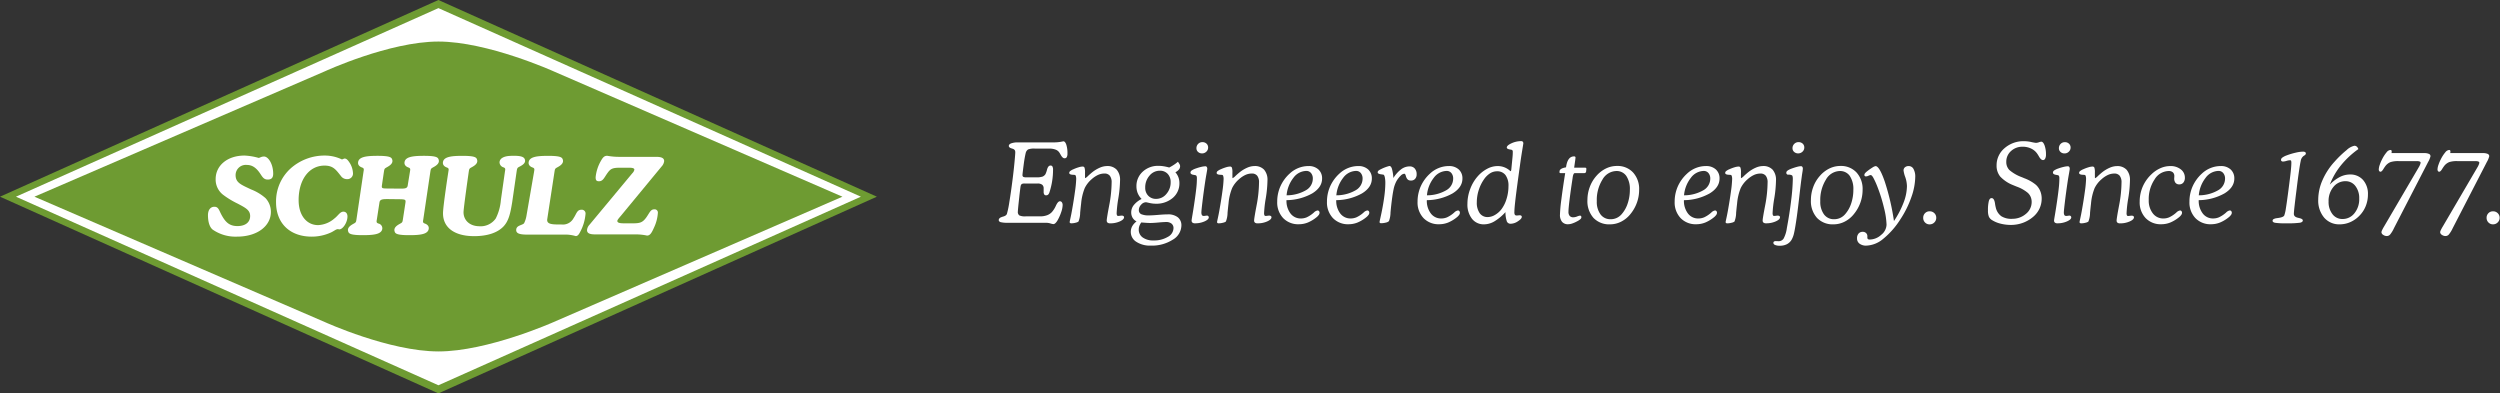
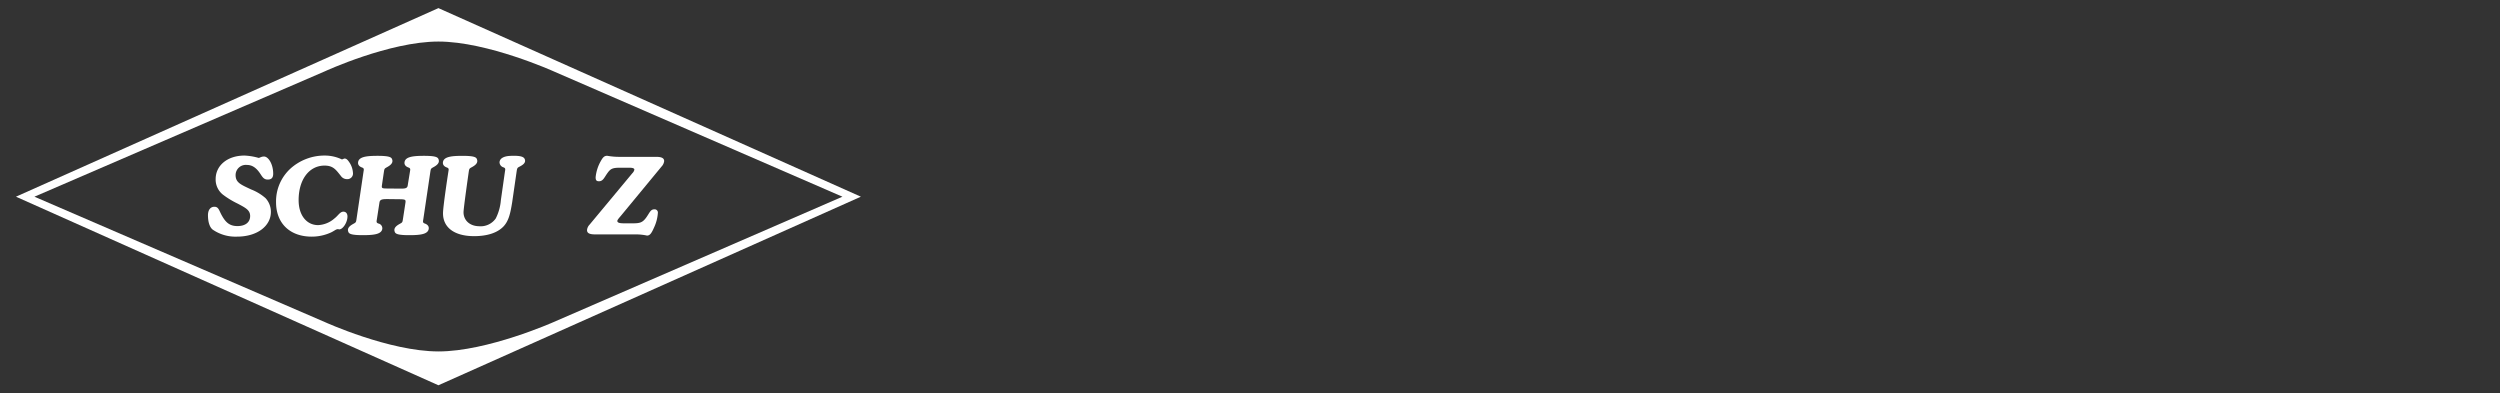
<svg xmlns="http://www.w3.org/2000/svg" width="680" height="107" viewBox="0 0 680 107">
  <rect x="0" y="0" width="680" height="107" fill="#333333" stroke="none" />
  <defs>
    <clipPath id="clip-path">
-       <path id="Pfad_18615" data-name="Pfad 18615" d="M0,56.926H238.5v-107H0Z" transform="translate(0 50.074)" fill="#fff" />
+       <path id="Pfad_18615" data-name="Pfad 18615" d="M0,56.926H238.5v-107H0" transform="translate(0 50.074)" fill="#fff" />
    </clipPath>
    <clipPath id="clip-LANG_EN">
      <rect width="680" height="107" />
    </clipPath>
  </defs>
  <g id="LANG_EN" data-name="LANG EN" clip-path="url(#clip-LANG_EN)">
    <rect width="680" height="107" fill="rgba(255,255,255,0)" />
    <g id="Gruppe_1169" data-name="Gruppe 1169" transform="translate(4890.141 -5430.405)">
      <g id="Gruppe_340" data-name="Gruppe 340" transform="translate(-4890.14 5430.405)">
-         <path id="Pfad_18607" data-name="Pfad 18607" d="M63,0-56.245,53.5,63,107,182.254,53.5Z" transform="translate(56.245)" fill="#6e9b32" />
-       </g>
+         </g>
      <g id="Gruppe_348" data-name="Gruppe 348" transform="translate(-4890.141 5430.405)" clip-path="url(#clip-path)">
        <g id="Gruppe_341" data-name="Gruppe 341" transform="translate(4.343 2.207)">
          <path id="Pfad_18608" data-name="Pfad 18608" d="M60.71,0-54.2,51.293,60.71,102.585,175.616,51.293Zm0,93.382c-13.353,0-30.893-7.987-30.893-7.987l-78.991-34.1,78.989-34.1s17.536-8.1,30.9-8.1,31.326,8.1,31.326,8.1l78.559,34.1-78.559,34.1s-17.975,7.99-31.326,7.99" transform="translate(54.197)" fill="#fff" />
        </g>
        <g id="Gruppe_342" data-name="Gruppe 342" transform="translate(56.568 42.312)">
          <path id="Pfad_18609" data-name="Pfad 18609" d="M8.054.139c-.748,0-1.185.378-1.465.378A16.413,16.413,0,0,0,2.754-.122C-1.921-.122-5.1,2.6-5.1,6.261a5.227,5.227,0,0,0,2,4.265A23.349,23.349,0,0,0,.915,12.964c2.12,1.133,3.367,1.742,3.367,3.366,0,1.684-1.278,2.729-3.46,2.729-2.088,0-3.212-.957-4.332-3.047-.687-1.276-.812-2.205-1.934-2.205-1.028,0-1.747.812-1.747,2.293,0,1.945.5,3.308,1.278,3.917A10.915,10.915,0,0,0,.7,21.93c5.612,0,9.227-2.96,9.227-6.731a5.5,5.5,0,0,0-1.465-3.744A13.129,13.129,0,0,0,4.562,9.1C1.819,7.8.324,7.278.324,5.188A2.777,2.777,0,0,1,3.411,2.432c1.495,0,2.616.842,3.676,2.466.623.957,1,1.509,2,1.509s1.465-.521,1.465-1.594C10.547,2.2,9.239.139,8.054.139" transform="translate(7.19 0.122)" fill="#fff" />
        </g>
        <g id="Gruppe_343" data-name="Gruppe 343" transform="translate(75.086 42.311)">
          <path id="Pfad_18610" data-name="Pfad 18610" d="M9.684,8.12c-.935,0-1.4,1.045-2.462,1.857a7.217,7.217,0,0,1-4.427,1.8c-3.055,0-5.3-2.583-5.3-6.789,0-5.688,2.93-9.4,7.045-9.4,2.4,0,3.117,1.16,4.491,2.872a1.988,1.988,0,0,0,1.588.812,1.53,1.53,0,0,0,1.652-1.742,5.7,5.7,0,0,0-1.09-2.987c-.4-.581-.748-.872-1.153-.872-.28,0-.53.233-.78.233A10.7,10.7,0,0,0,4.572-7.143,13.845,13.845,0,0,0-4.687-3.632,12.083,12.083,0,0,0-8.645,5.539c0,5.774,3.8,9.372,9.7,9.372a12.54,12.54,0,0,0,5.112-1.075c.935-.406,1.465-.957,2-.957.155,0,.28.058.4.058.935,0,2.213-1.857,2.213-3.511,0-.812-.437-1.306-1.092-1.306" transform="translate(8.645 7.143)" fill="#fff" />
        </g>
        <g id="Gruppe_344" data-name="Gruppe 344" transform="translate(94.644 42.391)">
          <path id="Pfad_18611" data-name="Pfad 18611" d="M10.486,0C7.8.054,6.222.432,6.027,1.707c-.11.722.354,1.205,1.066,1.457.634.224.5.556.4,1.2,0,0-.592,3.63-.6,3.7-.151,1-1.1.838-3.187.838L1.912,8.881c-1.934,0-2.15.011-2.04-.812,0-.034.543-3.716.543-3.716.1-.6.11-.836.5-1.077C1.435,2.949,3.008,2.293,2.7,1.1,2.522.419,2.223-.075-2.142,0-4.832.054-6.408.432-6.6,1.707c-.11.722.354,1.205,1.064,1.457.636.224.5.556.4,1.2L-7.037,17.21c-.1.6-.108.836-.5,1.077-.524.325-2.1.983-1.787,2.18.176.677.477,1.169,4.842,1.092,2.688-.049,4.264-.43,4.459-1.7A1.33,1.33,0,0,0-1.086,18.4c-.636-.224-.5-.556-.4-1.2l.7-4.562c.165-.927,1.058-.893,2.8-.874l1.9.021c2.254.021,2.462.034,2.379.842,0,.041-.7,4.586-.7,4.586-.1.6-.108.836-.5,1.077-.524.325-2.095.983-1.785,2.18.176.677.475,1.169,4.84,1.092,2.688-.049,4.264-.43,4.459-1.7.11-.722-.354-1.207-1.066-1.457-.634-.224-.5-.556-.4-1.2L13.045,4.353c.1-.6.108-.836.5-1.077.524-.327,2.095-.983,1.785-2.18C15.15.419,14.851-.075,10.486,0" transform="translate(9.361 0.004)" fill="#fff" />
        </g>
        <g id="Gruppe_345" data-name="Gruppe 345" transform="translate(120.464 42.373)">
          <path id="Pfad_18612" data-name="Pfad 18612" d="M10.856,1.662c.524-.325,2.052-.9,1.785-2.006-.165-.68-.7-1.252-4.064-1.09C7.15-1.366,5.821-.9,5.717.267A1.476,1.476,0,0,0,6.783,1.681c.636.224.5.558.4,1.2l-1.1,7.71a13.391,13.391,0,0,1-1.393,4.992A5.031,5.031,0,0,1,.115,17.7c-2.593-.056-4.168-1.682-4.189-3.763C-4.087,12.853-2.658,2.914-2.658,2.914c.1-.6.108-.836.5-1.079.524-.325,2.1-.983,1.785-2.18-.174-.677-.475-1.169-4.84-1.09-2.688.047-4.264.427-4.459,1.7-.108.724.354,1.207,1.066,1.459.636.224.5.556.4,1.2,0,0-1.433,9.285-1.448,11.214-.028,3.975,3.17,6.248,8.4,6.261,3.74.009,6.513-.957,8.135-2.729,1.372-1.509,1.809-3.6,2.275-6.47l1.2-8.287c.1-.6.11-1.011.5-1.252" transform="translate(9.691 1.462)" fill="#fff" />
        </g>
        <g id="Gruppe_346" data-name="Gruppe 346" transform="translate(140.405 42.392)">
-           <path id="Pfad_18613" data-name="Pfad 18613" d="M9.355,7.8c-1.183,0-1.308,1.133-2.088,2.263A3.3,3.3,0,0,1,3.9,11.8h-1c-2.088,0-2.979-.325-2.8-1.479L2.063-2.5c.1-.6.108-.836.5-1.079.524-.325,2.095-.981,1.785-2.18C4.169-6.44,3.87-6.932-.5-6.853c-2.691.047-4.264.427-4.459,1.7-.11.724.354,1.207,1.066,1.459.634.224.5.556.4,1.2L-5.546,9.366a7.308,7.308,0,0,1-.653,2.09c-.469.609-2.152.524-2.152,1.857,0,.957.967,1.248,3.087,1.248H5.458a10.236,10.236,0,0,1,2.4.406c.475-.011.81-.376,1.185-1.13a12.36,12.36,0,0,0,1.463-4.9A1.017,1.017,0,0,0,9.355,7.8" transform="translate(8.351 6.861)" fill="#fff" />
-         </g>
+           </g>
        <g id="Gruppe_347" data-name="Gruppe 347" transform="translate(159.673 42.37)">
          <path id="Pfad_18614" data-name="Pfad 18614" d="M10.722,1.544A2.545,2.545,0,0,0,11.407.093c0-.842-.748-1.16-2.213-1.16H-.843a17.748,17.748,0,0,1-3.24-.291c-.782,0-1.185.436-1.717,1.393A11.047,11.047,0,0,0-7.233,4.473c0,.814.22,1.1.905,1.1,1.122,0,1.433-1.017,2.339-2.265C-3.211,2.24-2.713,1.892-.657,1.892H1.864c.935,0,1.454.139,1.435.551a1.856,1.856,0,0,1-.532.927L-8.915,17.416a2.385,2.385,0,0,0-.657,1.451c0,.84.717,1.16,2.184,1.16H3.552a14.226,14.226,0,0,1,3.18.321c.842.009,1.278-.727,1.934-2.207A11.135,11.135,0,0,0,9.694,14.2a.878.878,0,0,0-1-.987c-1,0-1.278.987-2.15,2.205-1.028,1.421-1.745,1.6-3.772,1.6H.69c-1.34,0-1.832-.12-2-.494-.138-.312.312-.812.935-1.539Z" transform="translate(9.572 1.358)" fill="#fff" />
        </g>
      </g>
-       <path id="Pfad_19003" data-name="Pfad 19003" d="M2.007,0H12.422a4.283,4.283,0,0,1,1.157.183,4.475,4.475,0,0,0,.791.183A.858.858,0,0,0,14.927.1a3.219,3.219,0,0,0,.586-.762,12.278,12.278,0,0,0,1-2.249,6.378,6.378,0,0,0,.381-1.868,1.359,1.359,0,0,0-.2-.784.631.631,0,0,0-.549-.286q-.513,0-1.069,1.179A6.773,6.773,0,0,1,14-2.944a3.35,3.35,0,0,1-1.362.9,5.434,5.434,0,0,1-1.875.3H6.841A3.715,3.715,0,0,1,5.127-2a1.128,1.128,0,0,1-.41-1.033q0-.425.293-3.135.1-.894.146-1.392l.015-.1q.234-1.978.293-2.271a1.02,1.02,0,0,1,.315-.615,1.61,1.61,0,0,1,.8-.132h3.5a1.96,1.96,0,0,1,1.252.33,1.239,1.239,0,0,1,.4,1.018v.908a1.28,1.28,0,0,0,.161.718.563.563,0,0,0,.5.234.8.8,0,0,0,.579-.205,1.729,1.729,0,0,0,.374-.718,19.292,19.292,0,0,0,.7-2.952,19.743,19.743,0,0,0,.242-3.054,1.858,1.858,0,0,0-.161-.9.566.566,0,0,0-.527-.271q-.63,0-.93,1.055a6.875,6.875,0,0,1-.447,1.289,1.709,1.709,0,0,1-.791.667,5.023,5.023,0,0,1-1.7.2H7.075a1.927,1.927,0,0,1-.894-.132.583.583,0,0,1-.205-.527q0-.176.088-.908t.264-2.095q.117-.879.256-1.648t.256-1.252a1.586,1.586,0,0,1,.674-1.033,4.655,4.655,0,0,1,1.816-.227h3.926a4.757,4.757,0,0,1,1.67.264,2.093,2.093,0,0,1,1.04.762q.161.234.41.688.513.923,1.025.923a.669.669,0,0,0,.615-.308,2.006,2.006,0,0,0,.19-1.011,7.455,7.455,0,0,0-.315-2.388q-.315-.908-.8-.908a1.213,1.213,0,0,0-.132.029,11.283,11.283,0,0,1-2.651.264H4.775a5.334,5.334,0,0,0-1.853.256q-.667.256-.667.71,0,.425.718.659.234.073.366.117a1.1,1.1,0,0,1,.527.359,1.1,1.1,0,0,1,.146.623q0,.425-.205,2.637t-.542,4.834Q2.827-8.2,2.4-5.64a24.582,24.582,0,0,1-.659,3.208q-.176.513-1.04.747a3.567,3.567,0,0,0-.469.161A1.275,1.275,0,0,0-.293-1.2a.653.653,0,0,0-.19.454q0,.41.52.579A7.526,7.526,0,0,0,2.007,0ZM22.983-13.623A4.082,4.082,0,0,0,22.844-15a.522.522,0,0,0-.52-.293,3.989,3.989,0,0,0-1.025.183,10.961,10.961,0,0,0-1.436.535,3.712,3.712,0,0,0-.894.5.67.67,0,0,0-.278.513q0,.439.894.5.381.015.6.044t.3.308a2.746,2.746,0,0,1,.1.835A29.734,29.734,0,0,1,20.266-8.6q-.315,2.373-.857,5.391-.161.908-.381,1.912t-.22,1.091a.309.309,0,0,0,.117.264.554.554,0,0,0,.337.088,4.458,4.458,0,0,0,1.194-.168,2,2,0,0,0,.754-.315,6.626,6.626,0,0,0,.454-2.4q.146-1.538.264-2.5a14.348,14.348,0,0,1,.989-4.219,7.617,7.617,0,0,1,1.9-2.417,6.989,6.989,0,0,1,1.743-1.157,4.193,4.193,0,0,1,1.7-.366,1.779,1.779,0,0,1,1.472.608,2.835,2.835,0,0,1,.491,1.809,34.233,34.233,0,0,1-.667,6.27q-.667,3.53-.667,4.087a.722.722,0,0,0,.227.586,1.093,1.093,0,0,0,.71.19,6.345,6.345,0,0,0,2.615-.52Q33.6-.894,33.6-1.494a.385.385,0,0,0-.168-.337.8.8,0,0,0-.461-.117,3.633,3.633,0,0,0-.483.044,3.572,3.572,0,0,1-.454.044.361.361,0,0,1-.344-.168,1.445,1.445,0,0,1-.1-.637,32.337,32.337,0,0,1,.461-4.014,32.924,32.924,0,0,0,.461-4.834,4.188,4.188,0,0,0-.908-2.915,3.407,3.407,0,0,0-2.651-1,5,5,0,0,0-1.934.439,9.082,9.082,0,0,0-2.065,1.245q-.527.425-1.157,1.011a2.866,2.866,0,0,1-.732.586A.093.093,0,0,1,23-12.2a.949.949,0,0,1-.015-.22ZM37-.366A4.2,4.2,0,0,0,35.823.945a3.171,3.171,0,0,0-.388,1.545,3.145,3.145,0,0,0,1.494,2.681,6.766,6.766,0,0,0,3.94,1.04,10.5,10.5,0,0,0,5.947-1.589A4.579,4.579,0,0,0,49.2.776a2.77,2.77,0,0,0-.967-2.263,4.268,4.268,0,0,0-2.783-.8q-.864,0-2.527.139t-2.454.139a5.11,5.11,0,0,1-2.212-.337,1.19,1.19,0,0,1-.63-1.143,2.065,2.065,0,0,1,.623-1.428,1.789,1.789,0,0,1,1.3-.667q.1,0,.974.2a7.518,7.518,0,0,0,1.663.2A6.823,6.823,0,0,0,46.86-6.768a5.124,5.124,0,0,0,1.8-4.028,4.481,4.481,0,0,0-.271-1.567,4.482,4.482,0,0,0-.828-1.377,3.023,3.023,0,0,0,.974-.754,1.468,1.468,0,0,0,.315-.93,1.1,1.1,0,0,0-.154-.505,5.1,5.1,0,0,0-.447-.667,9.9,9.9,0,0,1-1.069.813,13.333,13.333,0,0,1-1.3.754,12.651,12.651,0,0,0-1.487-.337,8.769,8.769,0,0,0-1.4-.117,6.075,6.075,0,0,0-4.321,1.589,5.235,5.235,0,0,0-1.7,3.992,4.869,4.869,0,0,0,.344,1.846,4.878,4.878,0,0,0,1.062,1.582,6.322,6.322,0,0,0-2.117,1.648,3.191,3.191,0,0,0-.71,2,2.817,2.817,0,0,0,.374,1.465A2.628,2.628,0,0,0,37-.366Zm1.289.278Q39.36,0,39.88.029t.842.029q.806,0,2.241-.132t2.051-.132a2.3,2.3,0,0,1,1.509.439,1.547,1.547,0,0,1,.527,1.26A2.77,2.77,0,0,1,45.5,3.838a7.22,7.22,0,0,1-3.882.967A4.8,4.8,0,0,1,38.679,4,2.569,2.569,0,0,1,37.6,1.831a2.859,2.859,0,0,1,.168-.959A3.794,3.794,0,0,1,38.291-.088ZM42.334-6.5a2.863,2.863,0,0,1-2.146-.85,3.036,3.036,0,0,1-.828-2.212,4.8,4.8,0,0,1,1.165-3.259,3.591,3.591,0,0,1,2.805-1.34,2.8,2.8,0,0,1,2.139.857,3.17,3.17,0,0,1,.806,2.263A4.71,4.71,0,0,1,45.11-7.837,3.571,3.571,0,0,1,42.334-6.5Zm10.957-13.77a1.305,1.305,0,0,0,.439,1,1.544,1.544,0,0,0,1.084.4,1.621,1.621,0,0,0,1.172-.469,1.515,1.515,0,0,0,.483-1.128,1.378,1.378,0,0,0-.439-1.055,1.567,1.567,0,0,0-1.113-.41,1.553,1.553,0,0,0-1.165.476A1.628,1.628,0,0,0,53.291-20.273ZM51.973-.63a.722.722,0,0,0,.227.586,1.066,1.066,0,0,0,.7.19,6.271,6.271,0,0,0,2.585-.52q1.165-.52,1.165-1.091a.468.468,0,0,0-.139-.344.45.45,0,0,0-.33-.139,3.036,3.036,0,0,0-.454.044,2.931,2.931,0,0,1-.4.044.614.614,0,0,1-.542-.212,1.637,1.637,0,0,1-.146-.842q0-.4.286-2.783t.71-5.259q.146-1.011.374-2.271t.227-1.436a.88.88,0,0,0-.132-.52.44.44,0,0,0-.381-.183,5.228,5.228,0,0,0-1.091.154,12.729,12.729,0,0,0-1.428.417,4.8,4.8,0,0,0-1.2.564.727.727,0,0,0-.337.579q0,.483.864.615.249.044.4.073a.551.551,0,0,1,.381.227,1.682,1.682,0,0,1,.1.74v.234a25.238,25.238,0,0,1-.19,2.607q-.19,1.7-.586,4.321-.176,1.2-.417,2.615T51.973-.63Zm11.1-12.993A4.082,4.082,0,0,0,62.937-15a.522.522,0,0,0-.52-.293,3.989,3.989,0,0,0-1.025.183,10.961,10.961,0,0,0-1.436.535,3.712,3.712,0,0,0-.894.5.67.67,0,0,0-.278.513q0,.439.894.5.381.015.6.044t.3.308a2.746,2.746,0,0,1,.1.835A29.734,29.734,0,0,1,60.359-8.6q-.315,2.373-.857,5.391-.161.908-.381,1.912T58.9-.205a.309.309,0,0,0,.117.264.554.554,0,0,0,.337.088,4.458,4.458,0,0,0,1.194-.168A2,2,0,0,0,61.3-.337a6.626,6.626,0,0,0,.454-2.4q.146-1.538.264-2.5a14.348,14.348,0,0,1,.989-4.219,7.617,7.617,0,0,1,1.9-2.417,6.989,6.989,0,0,1,1.743-1.157,4.193,4.193,0,0,1,1.7-.366,1.779,1.779,0,0,1,1.472.608,2.835,2.835,0,0,1,.491,1.809,34.233,34.233,0,0,1-.667,6.27q-.667,3.53-.667,4.087a.722.722,0,0,0,.227.586,1.093,1.093,0,0,0,.71.19,6.345,6.345,0,0,0,2.615-.52Q73.7-.894,73.7-1.494a.385.385,0,0,0-.168-.337.8.8,0,0,0-.461-.117,3.633,3.633,0,0,0-.483.044,3.572,3.572,0,0,1-.454.044.361.361,0,0,1-.344-.168,1.445,1.445,0,0,1-.1-.637,32.337,32.337,0,0,1,.461-4.014,32.924,32.924,0,0,0,.461-4.834,4.188,4.188,0,0,0-.908-2.915,3.407,3.407,0,0,0-2.651-1,5,5,0,0,0-1.934.439,9.082,9.082,0,0,0-2.065,1.245q-.527.425-1.157,1.011a2.866,2.866,0,0,1-.732.586.093.093,0,0,1-.073-.059.949.949,0,0,1-.015-.22ZM77.783-6.152A14.591,14.591,0,0,0,84.807-8q2.659-1.641,2.659-4.028a3.212,3.212,0,0,0-1-2.476,3.81,3.81,0,0,0-2.7-.923,7.333,7.333,0,0,0-2.754.535,7.581,7.581,0,0,0-2.4,1.545,10.464,10.464,0,0,0-2.5,3.472,10.19,10.19,0,0,0-.85,4.146,6.148,6.148,0,0,0,1.611,4.446A5.639,5.639,0,0,0,81.138.4a6.5,6.5,0,0,0,2.432-.461,9.543,9.543,0,0,0,2.373-1.428,3.284,3.284,0,0,0,.623-.645,1.041,1.041,0,0,0,.212-.586.664.664,0,0,0-.154-.454.494.494,0,0,0-.388-.176,1.887,1.887,0,0,0-1.011.571,1.271,1.271,0,0,1-.132.117,7.781,7.781,0,0,1-1.809,1.179,4.048,4.048,0,0,1-1.575.315,3.451,3.451,0,0,1-2.842-1.37A5.65,5.65,0,0,1,77.783-6.152Zm.029-1.318a8.951,8.951,0,0,1,1.868-4.775,4.461,4.461,0,0,1,3.494-1.86,1.6,1.6,0,0,1,1.282.579A2.287,2.287,0,0,1,84.946-12a3.64,3.64,0,0,1-1.9,3.164A10.536,10.536,0,0,1,77.813-7.471ZM91.318-6.152A14.591,14.591,0,0,0,98.342-8Q101-9.639,101-12.026a3.212,3.212,0,0,0-1-2.476,3.81,3.81,0,0,0-2.7-.923,7.333,7.333,0,0,0-2.754.535,7.581,7.581,0,0,0-2.4,1.545,10.464,10.464,0,0,0-2.5,3.472,10.19,10.19,0,0,0-.85,4.146A6.148,6.148,0,0,0,90.41-1.282,5.639,5.639,0,0,0,94.673.4,6.5,6.5,0,0,0,97.1-.066a9.543,9.543,0,0,0,2.373-1.428,3.284,3.284,0,0,0,.623-.645,1.041,1.041,0,0,0,.212-.586.664.664,0,0,0-.154-.454.494.494,0,0,0-.388-.176,1.887,1.887,0,0,0-1.011.571,1.271,1.271,0,0,1-.132.117,7.781,7.781,0,0,1-1.809,1.179,4.048,4.048,0,0,1-1.575.315A3.451,3.451,0,0,1,92.4-2.542,5.65,5.65,0,0,1,91.318-6.152Zm.029-1.318a8.951,8.951,0,0,1,1.868-4.775,4.461,4.461,0,0,1,3.494-1.86,1.6,1.6,0,0,1,1.282.579A2.287,2.287,0,0,1,98.481-12a3.64,3.64,0,0,1-1.9,3.164A10.536,10.536,0,0,1,91.348-7.471Zm15.513-4.7a12.031,12.031,0,0,0-.4-2.542q-.249-.74-.688-.74a11.271,11.271,0,0,0-2.285.864l-.015.015a2.407,2.407,0,0,0-.7.425.615.615,0,0,0-.183.439q0,.41.923.527.439.059.645.1t.366.667a7.627,7.627,0,0,1,.146,1.677,27.951,27.951,0,0,1-.271,3.516q-.271,2.08-.784,4.57-.146.688-.33,1.516t-.183.93a.3.3,0,0,0,.1.242.46.46,0,0,0,.3.081,5.082,5.082,0,0,0,1.318-.168,1.73,1.73,0,0,0,.835-.4,6.9,6.9,0,0,0,.425-2.358q.073-.791.117-1.23.381-3.516.71-5.017a7.877,7.877,0,0,1,.813-2.307,6.782,6.782,0,0,1,1.135-1.458,1.582,1.582,0,0,1,.974-.52q.249,0,.4.527a2.8,2.8,0,0,0,.264.7,1.38,1.38,0,0,0,.469.491,1.458,1.458,0,0,0,.7.139,1.419,1.419,0,0,0,1.106-.461,1.753,1.753,0,0,0,.417-1.223,2.312,2.312,0,0,0-.513-1.589,1.782,1.782,0,0,0-1.406-.579,3.87,3.87,0,0,0-2.292.784A8.614,8.614,0,0,0,106.86-12.173Zm9.1,6.021A14.591,14.591,0,0,0,122.981-8q2.659-1.641,2.659-4.028a3.212,3.212,0,0,0-1-2.476,3.81,3.81,0,0,0-2.7-.923,7.333,7.333,0,0,0-2.754.535,7.581,7.581,0,0,0-2.4,1.545,10.464,10.464,0,0,0-2.5,3.472,10.19,10.19,0,0,0-.85,4.146,6.148,6.148,0,0,0,1.611,4.446A5.639,5.639,0,0,0,119.312.4a6.5,6.5,0,0,0,2.432-.461,9.543,9.543,0,0,0,2.373-1.428,3.284,3.284,0,0,0,.623-.645,1.041,1.041,0,0,0,.212-.586.664.664,0,0,0-.154-.454.494.494,0,0,0-.388-.176,1.887,1.887,0,0,0-1.011.571,1.271,1.271,0,0,1-.132.117,7.781,7.781,0,0,1-1.809,1.179,4.048,4.048,0,0,1-1.575.315,3.451,3.451,0,0,1-2.842-1.37A5.65,5.65,0,0,1,115.957-6.152Zm.029-1.318a8.951,8.951,0,0,1,1.868-4.775,4.461,4.461,0,0,1,3.494-1.86,1.6,1.6,0,0,1,1.282.579A2.287,2.287,0,0,1,123.12-12a3.64,3.64,0,0,1-1.9,3.164A10.536,10.536,0,0,1,115.986-7.471ZM137.344-2.9a7.656,7.656,0,0,0,.388,2.563,1.085,1.085,0,0,0,1.062.6,3.647,3.647,0,0,0,1.941-.674q1.047-.674,1.047-1.187a.386.386,0,0,0-.146-.33.729.729,0,0,0-.439-.11,3.494,3.494,0,0,0-.366.029,3.574,3.574,0,0,1-.4.029.62.62,0,0,1-.52-.183,1.372,1.372,0,0,1-.139-.754q0-1,.322-3.721t1.187-8.906q.264-1.992.593-3.977t.33-2.087a.629.629,0,0,0-.146-.439.545.545,0,0,0-.425-.161,6.294,6.294,0,0,0-2.644.586q-1.282.586-1.282,1.157,0,.381.835.527l.264.044a.767.767,0,0,1,.439.19.928.928,0,0,1,.088.5q0,.425-.029.842t-.073.842l-.293,2.988a1.423,1.423,0,0,1-.081.381q-.051.117-.125.117a.859.859,0,0,1-.19-.146,4.96,4.96,0,0,0-3.354-1.245,6.041,6.041,0,0,0-2.776.718,9.12,9.12,0,0,0-2.6,2.051,10.963,10.963,0,0,0-2.058,3.472A11.375,11.375,0,0,0,127-5.156a6.266,6.266,0,0,0,1.23,4.058,4.019,4.019,0,0,0,3.3,1.523,5.631,5.631,0,0,0,2.813-.813A13.268,13.268,0,0,0,137.344-2.9Zm-4.819,1.348a2.566,2.566,0,0,1-2.19-1.062,4.914,4.914,0,0,1-.784-2.966,10.854,10.854,0,0,1,.513-3.281,10.908,10.908,0,0,1,1.465-2.988,5.8,5.8,0,0,1,1.655-1.619,3.522,3.522,0,0,1,1.86-.535,2.753,2.753,0,0,1,2.314,1.04,4.824,4.824,0,0,1,.806,3,11.648,11.648,0,0,1-.527,3.472,8.988,8.988,0,0,1-1.421,2.856,6.1,6.1,0,0,1-1.765,1.523A3.917,3.917,0,0,1,132.524-1.553Zm21.064-11.953q-.674,4.219-1.047,7.207a39.789,39.789,0,0,0-.374,4.1,2.906,2.906,0,0,0,.564,1.926A2.02,2.02,0,0,0,154.365.4a3.614,3.614,0,0,0,1.069-.183,8.045,8.045,0,0,0,1.333-.579,4.26,4.26,0,0,0,.93-.6.764.764,0,0,0,.3-.527.518.518,0,0,0-.1-.344.377.377,0,0,0-.3-.11,3.125,3.125,0,0,0-.762.227,3.018,3.018,0,0,1-1.04.227,1.241,1.241,0,0,1-.981-.381A1.656,1.656,0,0,1,154.482-3q0-.85.293-3.252t.82-5.83q.015-.088.029-.234.176-1.187.571-1.187h2.432a.824.824,0,0,0,.483-.1.581.581,0,0,0,.176-.381l.059-.557v-.161a.26.26,0,0,0-.1-.22.556.556,0,0,0-.33-.073h-2.886l.308-2.153q.015-.176.037-.359l.022-.183a.377.377,0,0,0-.088-.286.456.456,0,0,0-.308-.081q-1.729,0-2.153,2.8l-.044.176a.937.937,0,0,1-.146.029q-1.611.308-1.611,1.113v.205a.194.194,0,0,0,.088.183.657.657,0,0,0,.308.051Zm13.9-.571a3.164,3.164,0,0,1,2.725,1.34,6.364,6.364,0,0,1,.967,3.772,11.569,11.569,0,0,1-.571,3.64A8.313,8.313,0,0,1,169-2.4a3.946,3.946,0,0,1-1.37,1.069,3.88,3.88,0,0,1-1.663.366A3.305,3.305,0,0,1,163.2-2.278a5.754,5.754,0,0,1-1.011-3.6,10.456,10.456,0,0,1,1.538-5.867A4.454,4.454,0,0,1,167.49-14.077Zm-7.852,7.9a6.833,6.833,0,0,0,1.641,4.841A5.857,5.857,0,0,0,165.791.425a6.646,6.646,0,0,0,3-.718,7.609,7.609,0,0,0,2.527-2.051,10.456,10.456,0,0,0,1.772-3.105,10.249,10.249,0,0,0,.615-3.516,6.633,6.633,0,0,0-1.655-4.717,5.728,5.728,0,0,0-4.395-1.772,6.756,6.756,0,0,0-3,.7,8.243,8.243,0,0,0-2.585,2.014,9.4,9.4,0,0,0-1.8,3.032A10.156,10.156,0,0,0,159.639-6.182Zm26.25.029A14.591,14.591,0,0,0,192.913-8q2.659-1.641,2.659-4.028a3.212,3.212,0,0,0-1-2.476,3.81,3.81,0,0,0-2.7-.923,7.333,7.333,0,0,0-2.754.535,7.581,7.581,0,0,0-2.4,1.545,10.464,10.464,0,0,0-2.5,3.472,10.19,10.19,0,0,0-.85,4.146,6.148,6.148,0,0,0,1.611,4.446A5.639,5.639,0,0,0,189.243.4a6.5,6.5,0,0,0,2.432-.461,9.543,9.543,0,0,0,2.373-1.428,3.284,3.284,0,0,0,.623-.645,1.041,1.041,0,0,0,.212-.586.664.664,0,0,0-.154-.454.494.494,0,0,0-.388-.176,1.887,1.887,0,0,0-1.011.571,1.271,1.271,0,0,1-.132.117,7.781,7.781,0,0,1-1.809,1.179,4.048,4.048,0,0,1-1.575.315,3.451,3.451,0,0,1-2.842-1.37A5.65,5.65,0,0,1,185.889-6.152Zm.029-1.318a8.951,8.951,0,0,1,1.868-4.775,4.461,4.461,0,0,1,3.494-1.86,1.6,1.6,0,0,1,1.282.579A2.287,2.287,0,0,1,193.052-12a3.64,3.64,0,0,1-1.9,3.164A10.536,10.536,0,0,1,185.918-7.471ZM201.4-13.623A4.082,4.082,0,0,0,201.262-15a.522.522,0,0,0-.52-.293,3.989,3.989,0,0,0-1.025.183,10.961,10.961,0,0,0-1.436.535,3.712,3.712,0,0,0-.894.5.67.67,0,0,0-.278.513q0,.439.894.5.381.015.6.044t.3.308a2.746,2.746,0,0,1,.1.835,29.734,29.734,0,0,1-.315,3.281q-.315,2.373-.857,5.391-.161.908-.381,1.912t-.22,1.091a.309.309,0,0,0,.117.264.554.554,0,0,0,.337.088,4.458,4.458,0,0,0,1.194-.168,2,2,0,0,0,.754-.315,6.626,6.626,0,0,0,.454-2.4q.146-1.538.264-2.5a14.348,14.348,0,0,1,.989-4.219,7.617,7.617,0,0,1,1.9-2.417,6.989,6.989,0,0,1,1.743-1.157,4.193,4.193,0,0,1,1.7-.366,1.779,1.779,0,0,1,1.472.608,2.835,2.835,0,0,1,.491,1.809,34.233,34.233,0,0,1-.667,6.27Q207.3-1.187,207.3-.63a.722.722,0,0,0,.227.586,1.093,1.093,0,0,0,.71.19,6.345,6.345,0,0,0,2.615-.52q1.165-.52,1.165-1.121a.385.385,0,0,0-.168-.337.8.8,0,0,0-.461-.117,3.633,3.633,0,0,0-.483.044,3.572,3.572,0,0,1-.454.044.361.361,0,0,1-.344-.168,1.445,1.445,0,0,1-.1-.637,32.337,32.337,0,0,1,.461-4.014,32.924,32.924,0,0,0,.461-4.834,4.188,4.188,0,0,0-.908-2.915,3.407,3.407,0,0,0-2.651-1,5,5,0,0,0-1.934.439,9.082,9.082,0,0,0-2.065,1.245q-.527.425-1.157,1.011a2.866,2.866,0,0,1-.732.586.093.093,0,0,1-.073-.059.949.949,0,0,1-.015-.22Zm16.831-1.113a.766.766,0,0,0-.139-.476.445.445,0,0,0-.374-.183,4.533,4.533,0,0,0-1.033.176q-.681.176-1.516.483a4.373,4.373,0,0,0-1.121.564.74.74,0,0,0-.315.579.5.5,0,0,0,.146.366.463.463,0,0,0,.337.146,1.875,1.875,0,0,1,1.077.19q.212.19.212.952a52.585,52.585,0,0,1-.432,5.684q-.432,3.691-1.194,7.72A8.394,8.394,0,0,1,213,4.3a1.609,1.609,0,0,1-1.421.71L211.348,5q-.22-.015-.439-.015a.92.92,0,0,0-.52.117.415.415,0,0,0-.168.366q0,.366.461.571a3.328,3.328,0,0,0,1.311.205,4.114,4.114,0,0,0,1.89-.41,3.149,3.149,0,0,0,1.289-1.216,6.257,6.257,0,0,0,.674-1.838q.293-1.238.747-4.431.293-2.095.7-5.676t.623-5.061q.059-.513.19-1.311A8.44,8.44,0,0,0,218.232-14.736Zm-2.812-5.537a1.3,1.3,0,0,0,.447,1,1.591,1.591,0,0,0,1.106.4,1.629,1.629,0,0,0,1.165-.469,1.5,1.5,0,0,0,.491-1.128,1.378,1.378,0,0,0-.439-1.055,1.587,1.587,0,0,0-1.128-.41,1.584,1.584,0,0,0-1.165.476A1.6,1.6,0,0,0,215.42-20.273Zm12.861,6.2a3.164,3.164,0,0,1,2.725,1.34,6.364,6.364,0,0,1,.967,3.772,11.569,11.569,0,0,1-.571,3.64A8.313,8.313,0,0,1,229.79-2.4a3.946,3.946,0,0,1-1.37,1.069,3.88,3.88,0,0,1-1.663.366,3.305,3.305,0,0,1-2.769-1.311,5.754,5.754,0,0,1-1.011-3.6,10.456,10.456,0,0,1,1.538-5.867A4.454,4.454,0,0,1,228.281-14.077Zm-7.852,7.9A6.833,6.833,0,0,0,222.07-1.34,5.857,5.857,0,0,0,226.582.425a6.646,6.646,0,0,0,3-.718A7.609,7.609,0,0,0,232.1-2.344a10.456,10.456,0,0,0,1.772-3.105,10.249,10.249,0,0,0,.615-3.516,6.633,6.633,0,0,0-1.655-4.717,5.728,5.728,0,0,0-4.395-1.772,6.756,6.756,0,0,0-3,.7,8.243,8.243,0,0,0-2.585,2.014,9.4,9.4,0,0,0-1.8,3.032A10.156,10.156,0,0,0,220.43-6.182Zm22.588,5.7a64.372,64.372,0,0,0-2.49-10.7q-1.465-4.241-2.52-4.241a2.48,2.48,0,0,0-.879.41,14.455,14.455,0,0,0-1.465,1.04,3.028,3.028,0,0,0-.535.52.731.731,0,0,0-.154.432.377.377,0,0,0,.11.3.518.518,0,0,0,.344.1,1.734,1.734,0,0,0,.659-.183,1.712,1.712,0,0,1,.6-.183q.293,0,.7.7a21.737,21.737,0,0,1,1.128,2.476,42.83,42.83,0,0,1,1.8,5.786A21.3,21.3,0,0,1,241,.513a3.671,3.671,0,0,1-1.458,2.769,4.642,4.642,0,0,1-3.1,1.274.846.846,0,0,1-.505-.117.589.589,0,0,1-.154-.483V3.662a1.144,1.144,0,0,0-.352-.864,1.258,1.258,0,0,0-.908-.337,1.433,1.433,0,0,0-1.135.476,1.9,1.9,0,0,0-.417,1.3,1.738,1.738,0,0,0,.681,1.443,2.95,2.95,0,0,0,1.868.535,7.567,7.567,0,0,0,4.563-1.838,21.817,21.817,0,0,0,4.666-5.3,26.792,26.792,0,0,0,2.981-5.991,17.155,17.155,0,0,0,1.077-5.537,4.233,4.233,0,0,0-.476-2.183,1.455,1.455,0,0,0-1.3-.791,1.513,1.513,0,0,0-1.025.33,1.1,1.1,0,0,0-.381.872,7.906,7.906,0,0,0,.461,1.787,7.985,7.985,0,0,1,.461,2.476,12.891,12.891,0,0,1-.908,4.46A24.7,24.7,0,0,1,243.018-.483Zm7.954-.864a1.739,1.739,0,0,0,.5,1.26,1.664,1.664,0,0,0,1.245.513,1.749,1.749,0,0,0,1.274-.52,1.7,1.7,0,0,0,.527-1.252A1.694,1.694,0,0,0,254-2.615a1.768,1.768,0,0,0-1.282-.505,1.677,1.677,0,0,0-1.245.505A1.732,1.732,0,0,0,250.972-1.348Zm24.152.264a5.08,5.08,0,0,1-2.922-.725,3.981,3.981,0,0,1-1.487-2.336,9.475,9.475,0,0,1-.22-1.172q-.22-1.406-.923-1.406-.513,0-.747.8a10.046,10.046,0,0,0-.234,2.571,4.332,4.332,0,0,0,.249,1.685,2.181,2.181,0,0,0,.894.952,7.785,7.785,0,0,0,2.292.945,11.348,11.348,0,0,0,2.805.344,9.349,9.349,0,0,0,3.333-.6,9.222,9.222,0,0,0,2.878-1.743,6.466,6.466,0,0,0,1.6-2.183,6.422,6.422,0,0,0,.557-2.651,5.292,5.292,0,0,0-.4-2.051,4.8,4.8,0,0,0-1.157-1.67,10.865,10.865,0,0,0-3.164-1.8l-.615-.264a10.985,10.985,0,0,1-3.457-1.978,3.1,3.1,0,0,1-.835-2.227,3.828,3.828,0,0,1,1.274-2.915,4.5,4.5,0,0,1,3.193-1.187,5.209,5.209,0,0,1,2.322.513,4.143,4.143,0,0,1,1.663,1.436q.161.234.41.659.571,1.025,1.128,1.025a.658.658,0,0,0,.586-.4,2.252,2.252,0,0,0,.22-1.077,7.216,7.216,0,0,0-.381-2.512q-.381-1.018-.908-1.018a2.775,2.775,0,0,0-.637.161,2.7,2.7,0,0,1-.8.161,10.115,10.115,0,0,1-1.267-.227,9.235,9.235,0,0,0-1.912-.227,7.8,7.8,0,0,0-5.376,1.912,6.038,6.038,0,0,0-2.153,4.695,4.6,4.6,0,0,0,1,3.025,9.582,9.582,0,0,0,3.5,2.322q.337.146,1,.41a9.945,9.945,0,0,1,2.988,1.685,3.155,3.155,0,0,1,.784,1.106,3.5,3.5,0,0,1,.271,1.384,4.138,4.138,0,0,1-1.567,3.23A5.583,5.583,0,0,1,275.124-1.084Zm12.759-19.189a1.305,1.305,0,0,0,.439,1,1.544,1.544,0,0,0,1.084.4,1.621,1.621,0,0,0,1.172-.469,1.515,1.515,0,0,0,.483-1.128,1.378,1.378,0,0,0-.439-1.055,1.567,1.567,0,0,0-1.113-.41,1.553,1.553,0,0,0-1.165.476A1.628,1.628,0,0,0,287.883-20.273ZM286.564-.63a.722.722,0,0,0,.227.586,1.066,1.066,0,0,0,.7.19,6.271,6.271,0,0,0,2.585-.52q1.165-.52,1.165-1.091a.468.468,0,0,0-.139-.344.45.45,0,0,0-.33-.139,3.036,3.036,0,0,0-.454.044,2.931,2.931,0,0,1-.4.044.614.614,0,0,1-.542-.212,1.637,1.637,0,0,1-.146-.842q0-.4.286-2.783t.71-5.259q.146-1.011.374-2.271t.227-1.436a.88.88,0,0,0-.132-.52.44.44,0,0,0-.381-.183,5.228,5.228,0,0,0-1.091.154,12.729,12.729,0,0,0-1.428.417,4.8,4.8,0,0,0-1.2.564.727.727,0,0,0-.337.579q0,.483.864.615.249.044.4.073a.551.551,0,0,1,.381.227,1.682,1.682,0,0,1,.1.74v.234a25.238,25.238,0,0,1-.19,2.607q-.19,1.7-.586,4.321-.176,1.2-.417,2.615T286.564-.63Zm11.1-12.993A4.082,4.082,0,0,0,297.529-15a.522.522,0,0,0-.52-.293,3.989,3.989,0,0,0-1.025.183,10.961,10.961,0,0,0-1.436.535,3.712,3.712,0,0,0-.894.5.67.67,0,0,0-.278.513q0,.439.894.5.381.015.6.044t.3.308a2.746,2.746,0,0,1,.1.835,29.734,29.734,0,0,1-.315,3.281q-.315,2.373-.857,5.391-.161.908-.381,1.912t-.22,1.091a.309.309,0,0,0,.117.264.554.554,0,0,0,.337.088,4.458,4.458,0,0,0,1.194-.168,2,2,0,0,0,.754-.315,6.626,6.626,0,0,0,.454-2.4q.146-1.538.264-2.5a14.348,14.348,0,0,1,.989-4.219,7.617,7.617,0,0,1,1.9-2.417,6.989,6.989,0,0,1,1.743-1.157,4.193,4.193,0,0,1,1.7-.366,1.779,1.779,0,0,1,1.472.608,2.835,2.835,0,0,1,.491,1.809,34.233,34.233,0,0,1-.667,6.27q-.667,3.53-.667,4.087a.722.722,0,0,0,.227.586,1.093,1.093,0,0,0,.71.19,6.345,6.345,0,0,0,2.615-.52q1.165-.52,1.165-1.121a.385.385,0,0,0-.168-.337.8.8,0,0,0-.461-.117,3.633,3.633,0,0,0-.483.044,3.572,3.572,0,0,1-.454.044.361.361,0,0,1-.344-.168,1.445,1.445,0,0,1-.1-.637,32.337,32.337,0,0,1,.461-4.014,32.924,32.924,0,0,0,.461-4.834,4.188,4.188,0,0,0-.908-2.915,3.407,3.407,0,0,0-2.651-1,5,5,0,0,0-1.934.439,9.082,9.082,0,0,0-2.065,1.245q-.527.425-1.157,1.011a2.866,2.866,0,0,1-.732.586.093.093,0,0,1-.073-.059.949.949,0,0,1-.015-.22Zm20.039-.454a1.715,1.715,0,0,1,1.172.352,1.319,1.319,0,0,1,.4,1.04q0,.146-.015.352t-.015.249a1.855,1.855,0,0,0,.352,1.223,1.265,1.265,0,0,0,1.025.417,1.375,1.375,0,0,0,1.113-.491,2.026,2.026,0,0,0,.41-1.34,2.774,2.774,0,0,0-1.113-2.256,4.444,4.444,0,0,0-2.871-.894,6.587,6.587,0,0,0-2.637.564,8.35,8.35,0,0,0-2.432,1.633,10.271,10.271,0,0,0-2.417,3.406,10.2,10.2,0,0,0-.82,4.094,6.148,6.148,0,0,0,1.611,4.446A5.639,5.639,0,0,0,315.729.4a6.5,6.5,0,0,0,2.432-.461,9.543,9.543,0,0,0,2.373-1.428,3.284,3.284,0,0,0,.623-.645,1.041,1.041,0,0,0,.212-.586.664.664,0,0,0-.154-.454.494.494,0,0,0-.388-.176,1.887,1.887,0,0,0-1.011.571,1.271,1.271,0,0,1-.132.117,7.781,7.781,0,0,1-1.809,1.179,4.048,4.048,0,0,1-1.575.315,3.511,3.511,0,0,1-2.871-1.392,5.615,5.615,0,0,1-1.113-3.618,9.585,9.585,0,0,1,1.589-5.61A4.58,4.58,0,0,1,317.707-14.077Zm8.2,7.925A14.591,14.591,0,0,0,332.934-8q2.659-1.641,2.659-4.028a3.212,3.212,0,0,0-1-2.476,3.81,3.81,0,0,0-2.7-.923,7.333,7.333,0,0,0-2.754.535,7.581,7.581,0,0,0-2.4,1.545,10.464,10.464,0,0,0-2.5,3.472,10.19,10.19,0,0,0-.85,4.146A6.148,6.148,0,0,0,325-1.282,5.639,5.639,0,0,0,329.265.4,6.5,6.5,0,0,0,331.7-.066a9.543,9.543,0,0,0,2.373-1.428,3.284,3.284,0,0,0,.623-.645,1.041,1.041,0,0,0,.212-.586.664.664,0,0,0-.154-.454.494.494,0,0,0-.388-.176,1.887,1.887,0,0,0-1.011.571,1.271,1.271,0,0,1-.132.117,7.781,7.781,0,0,1-1.809,1.179,4.048,4.048,0,0,1-1.575.315,3.451,3.451,0,0,1-2.842-1.37A5.65,5.65,0,0,1,325.91-6.152Zm.029-1.318a8.951,8.951,0,0,1,1.868-4.775,4.461,4.461,0,0,1,3.494-1.86,1.6,1.6,0,0,1,1.282.579A2.287,2.287,0,0,1,333.073-12a3.64,3.64,0,0,1-1.9,3.164A10.536,10.536,0,0,1,325.939-7.471ZM354.222-.63q0-.41-.835-.615a.24.24,0,0,0-.059-.015q-.161-.044-.41-.1-1.128-.249-1.128-1.069,0-.469.2-2.227t.564-4.614q.337-2.783.63-4.768t.469-2.761a2.062,2.062,0,0,1,.835-1.406q.073-.044.1-.059a.436.436,0,0,1,.059-.044q.4-.249.4-.527a.431.431,0,0,0-.19-.388,1.124,1.124,0,0,0-.6-.125,9.582,9.582,0,0,0-1.963.278,17.945,17.945,0,0,0-2.476.747,4.489,4.489,0,0,0-1.15.586.807.807,0,0,0-.374.615.428.428,0,0,0,.146.344.639.639,0,0,0,.425.125,3.89,3.89,0,0,0,.908-.176,3.9,3.9,0,0,1,.952-.176.321.321,0,0,1,.308.132,1.686,1.686,0,0,1,.073.645q0,.732-.161,2.263t-.615,5q-.483,3.706-.718,5.1a10.118,10.118,0,0,1-.425,1.853q-.205.5-1.626.7-.322.044-.5.073a2.272,2.272,0,0,0-.813.264A.49.49,0,0,0,346-.542q0,.4.667.542a18.3,18.3,0,0,0,3,.146,25.572,25.572,0,0,0,3.794-.161Q354.222-.176,354.222-.63Zm15.344-5.947a6.021,6.021,0,0,1-1.3,3.984,4.062,4.062,0,0,1-3.252,1.567,3.331,3.331,0,0,1-2.725-1.318,5.344,5.344,0,0,1-1.055-3.442,5.927,5.927,0,0,1,1.318-3.962,4.111,4.111,0,0,1,3.267-1.56A3.3,3.3,0,0,1,368.525-10,5.34,5.34,0,0,1,369.565-6.577Zm-.234-13.462a1.534,1.534,0,0,0-.432-.681.982.982,0,0,0-.652-.227,4.5,4.5,0,0,0-2.109,1.172,27.822,27.822,0,0,0-3.223,3.091,18.391,18.391,0,0,0-3.34,5.09,13.322,13.322,0,0,0-1.157,5.3,7.166,7.166,0,0,0,1.6,4.885A5.352,5.352,0,0,0,364.263.425a7.085,7.085,0,0,0,2.827-.586,7.79,7.79,0,0,0,2.446-1.67A7.89,7.89,0,0,0,371.323-4.5a8.431,8.431,0,0,0,.615-3.2,5.666,5.666,0,0,0-1.34-3.955,4.562,4.562,0,0,0-3.552-1.479,6.1,6.1,0,0,0-2.754.681,10.394,10.394,0,0,0-2.725,2.073A19.361,19.361,0,0,1,364.6-15.63,23.861,23.861,0,0,1,369.331-20.039Zm10.957,3.267h4.922a2.165,2.165,0,0,1,.791.11q.264.11.264.315a1.592,1.592,0,0,1-.117.454,4.4,4.4,0,0,1-.308.659L376.3,1.055a9.694,9.694,0,0,0-.527.981,1.544,1.544,0,0,0-.161.542.9.9,0,0,0,.461.7,1.691,1.691,0,0,0,1,.33,1.21,1.21,0,0,0,.886-.4,7.86,7.86,0,0,0,1.062-1.743l9.1-17.637.146-.293a6.037,6.037,0,0,0,.688-1.626.69.69,0,0,0-.439-.652,3.2,3.2,0,0,0-1.333-.212H378.34a1.615,1.615,0,0,0,.044-.2,1.767,1.767,0,0,0,.015-.256.437.437,0,0,0-.088-.293.347.347,0,0,0-.278-.1,1.5,1.5,0,0,0-1.011.623,9.494,9.494,0,0,0-1.2,1.838,10.948,10.948,0,0,0-.681,1.6,4.2,4.2,0,0,0-.256,1.23.737.737,0,0,0,.132.454.392.392,0,0,0,.322.176q.352,0,.784-.7a9.6,9.6,0,0,1,.652-.959,3.329,3.329,0,0,1,1.318-.967A6.725,6.725,0,0,1,380.288-16.772Zm15.967,0h4.922a2.165,2.165,0,0,1,.791.11q.264.11.264.315a1.592,1.592,0,0,1-.117.454,4.4,4.4,0,0,1-.308.659L392.271,1.055a9.694,9.694,0,0,0-.527.981,1.544,1.544,0,0,0-.161.542.9.9,0,0,0,.461.7,1.691,1.691,0,0,0,1,.33,1.21,1.21,0,0,0,.886-.4A7.86,7.86,0,0,0,395,1.465l9.1-17.637.146-.293a6.037,6.037,0,0,0,.688-1.626.69.69,0,0,0-.439-.652,3.2,3.2,0,0,0-1.333-.212h-8.848a1.615,1.615,0,0,0,.044-.2,1.767,1.767,0,0,0,.015-.256.437.437,0,0,0-.088-.293.347.347,0,0,0-.278-.1,1.5,1.5,0,0,0-1.011.623,9.494,9.494,0,0,0-1.2,1.838,10.948,10.948,0,0,0-.681,1.6,4.2,4.2,0,0,0-.256,1.23.737.737,0,0,0,.132.454.392.392,0,0,0,.322.176q.352,0,.784-.7a9.6,9.6,0,0,1,.652-.959,3.329,3.329,0,0,1,1.318-.967A6.725,6.725,0,0,1,396.255-16.772Zm7.957,15.425a1.739,1.739,0,0,0,.5,1.26,1.664,1.664,0,0,0,1.245.513,1.749,1.749,0,0,0,1.274-.52,1.7,1.7,0,0,0,.527-1.252,1.694,1.694,0,0,0-.52-1.267,1.768,1.768,0,0,0-1.282-.505,1.677,1.677,0,0,0-1.245.505A1.732,1.732,0,0,0,404.212-1.348Z" transform="translate(-4618 5491)" fill="#fff" />
    </g>
  </g>
</svg>